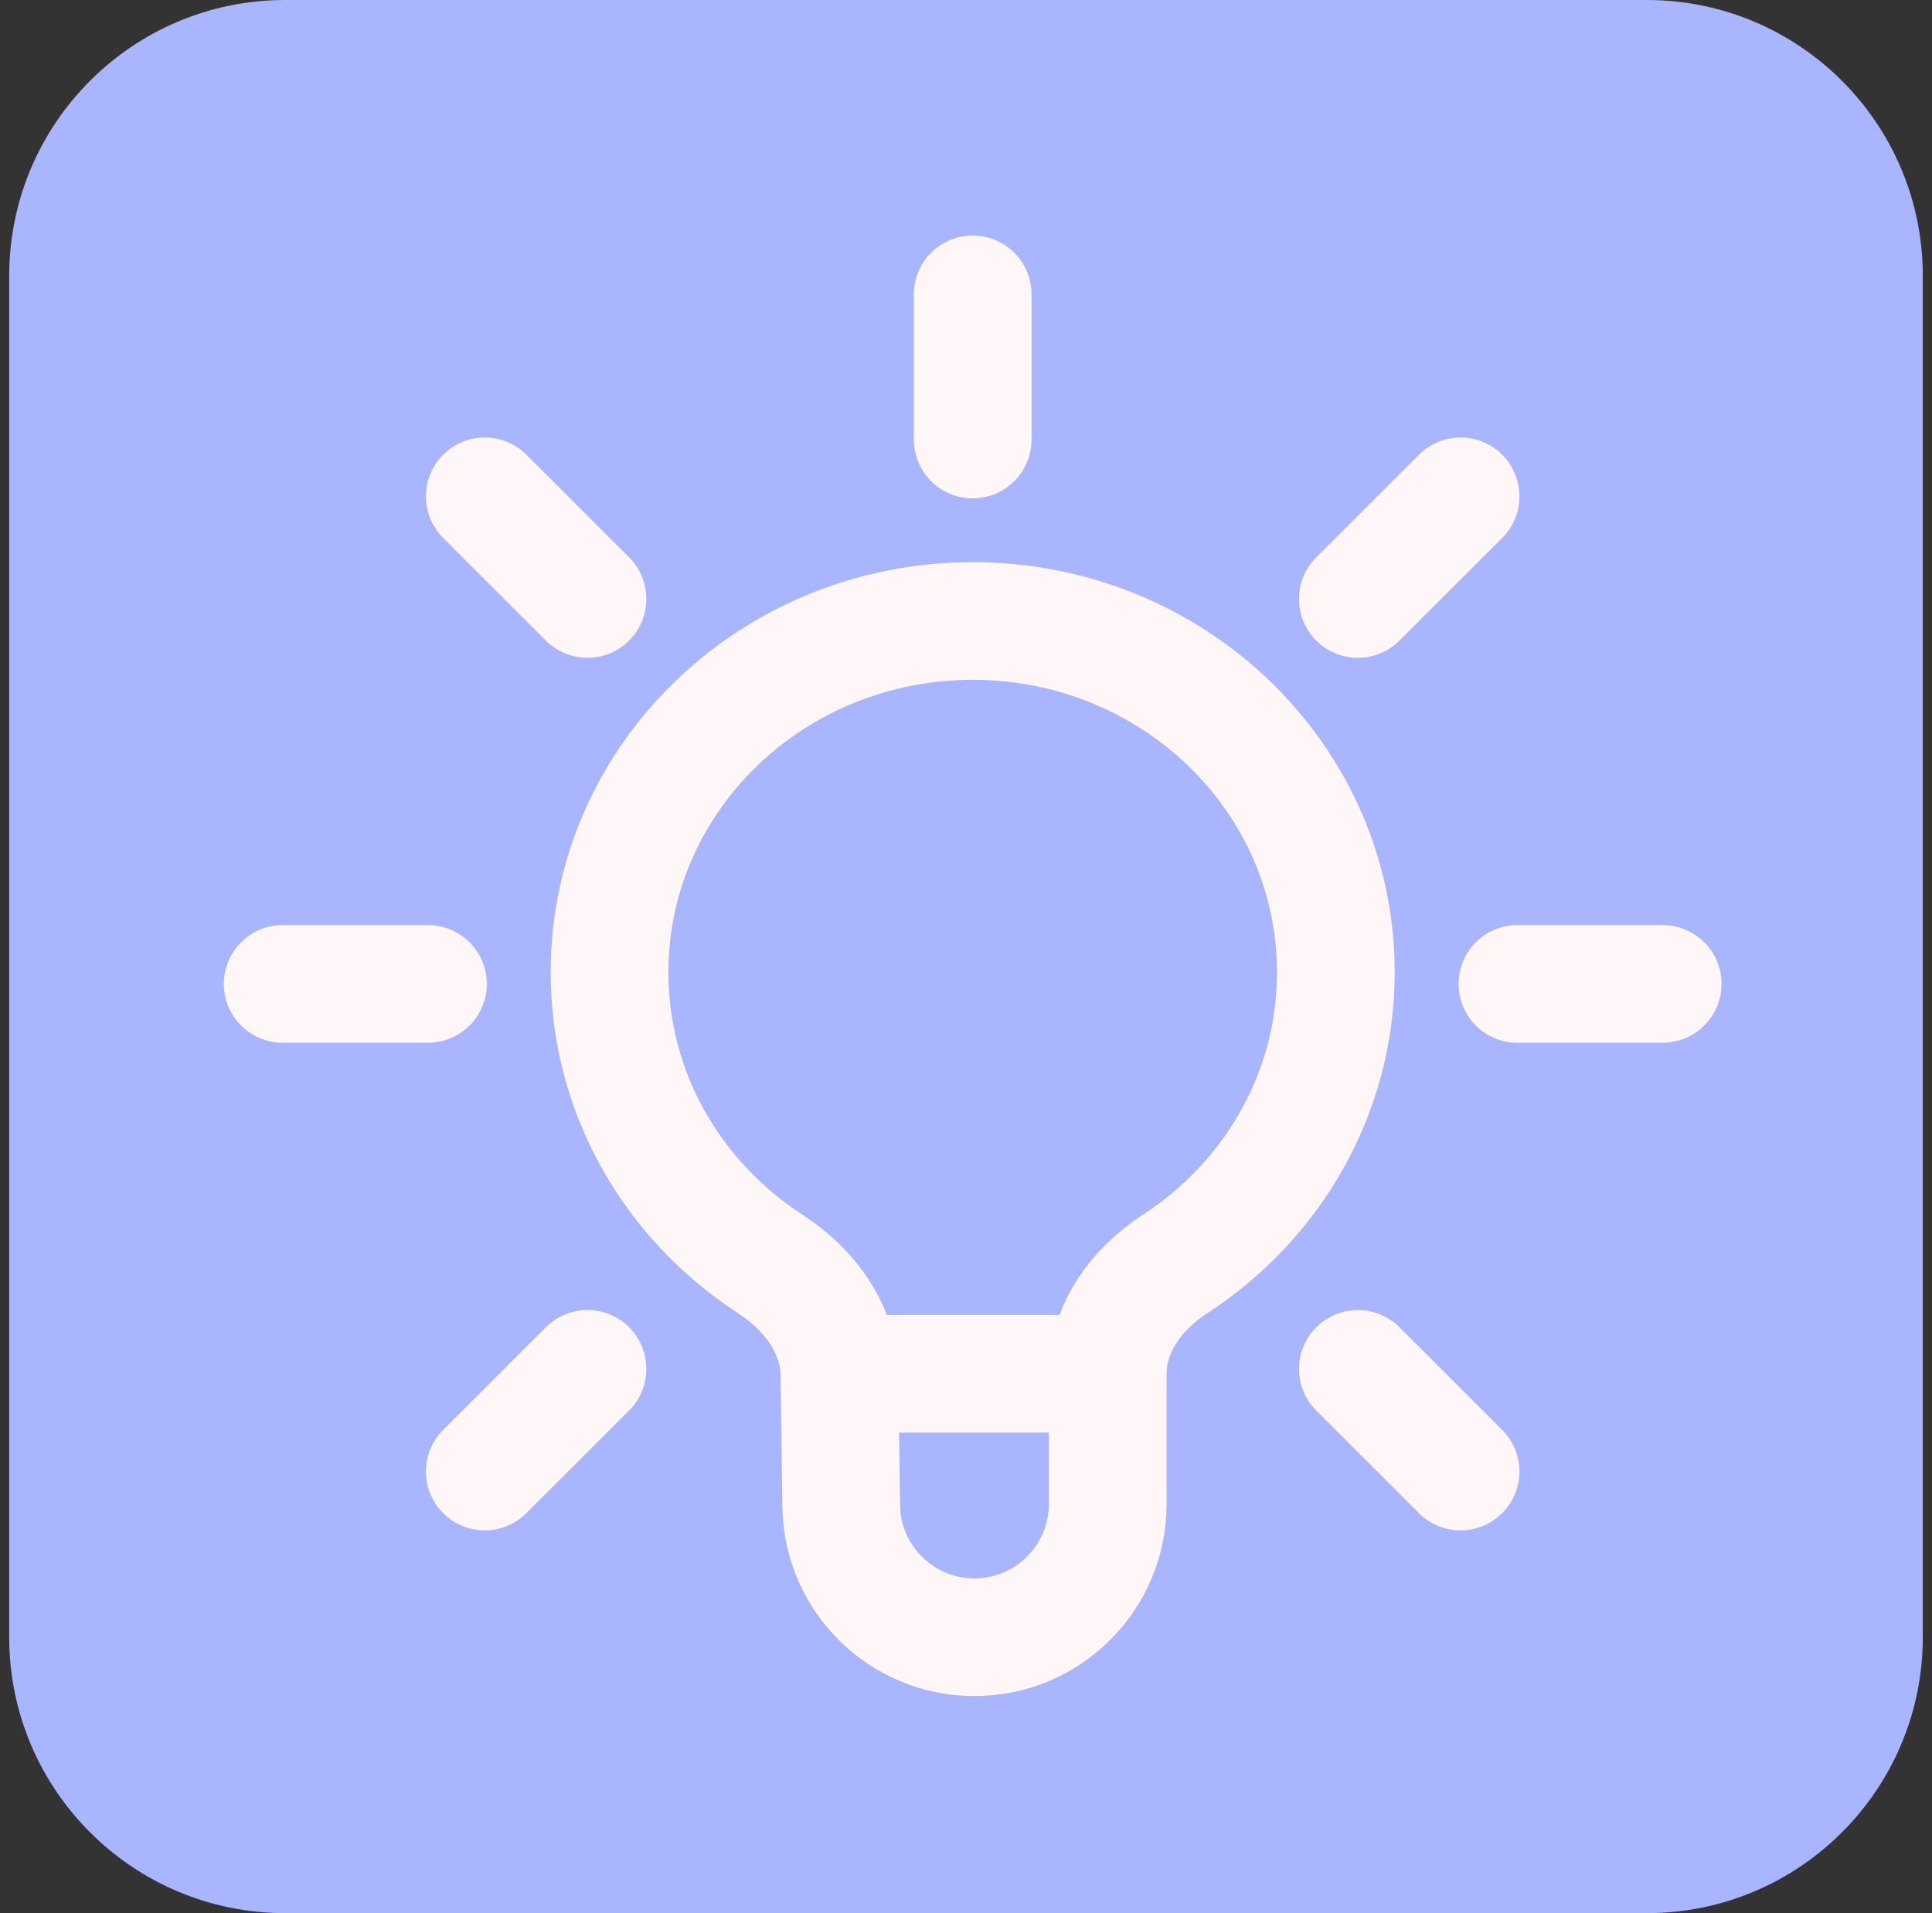
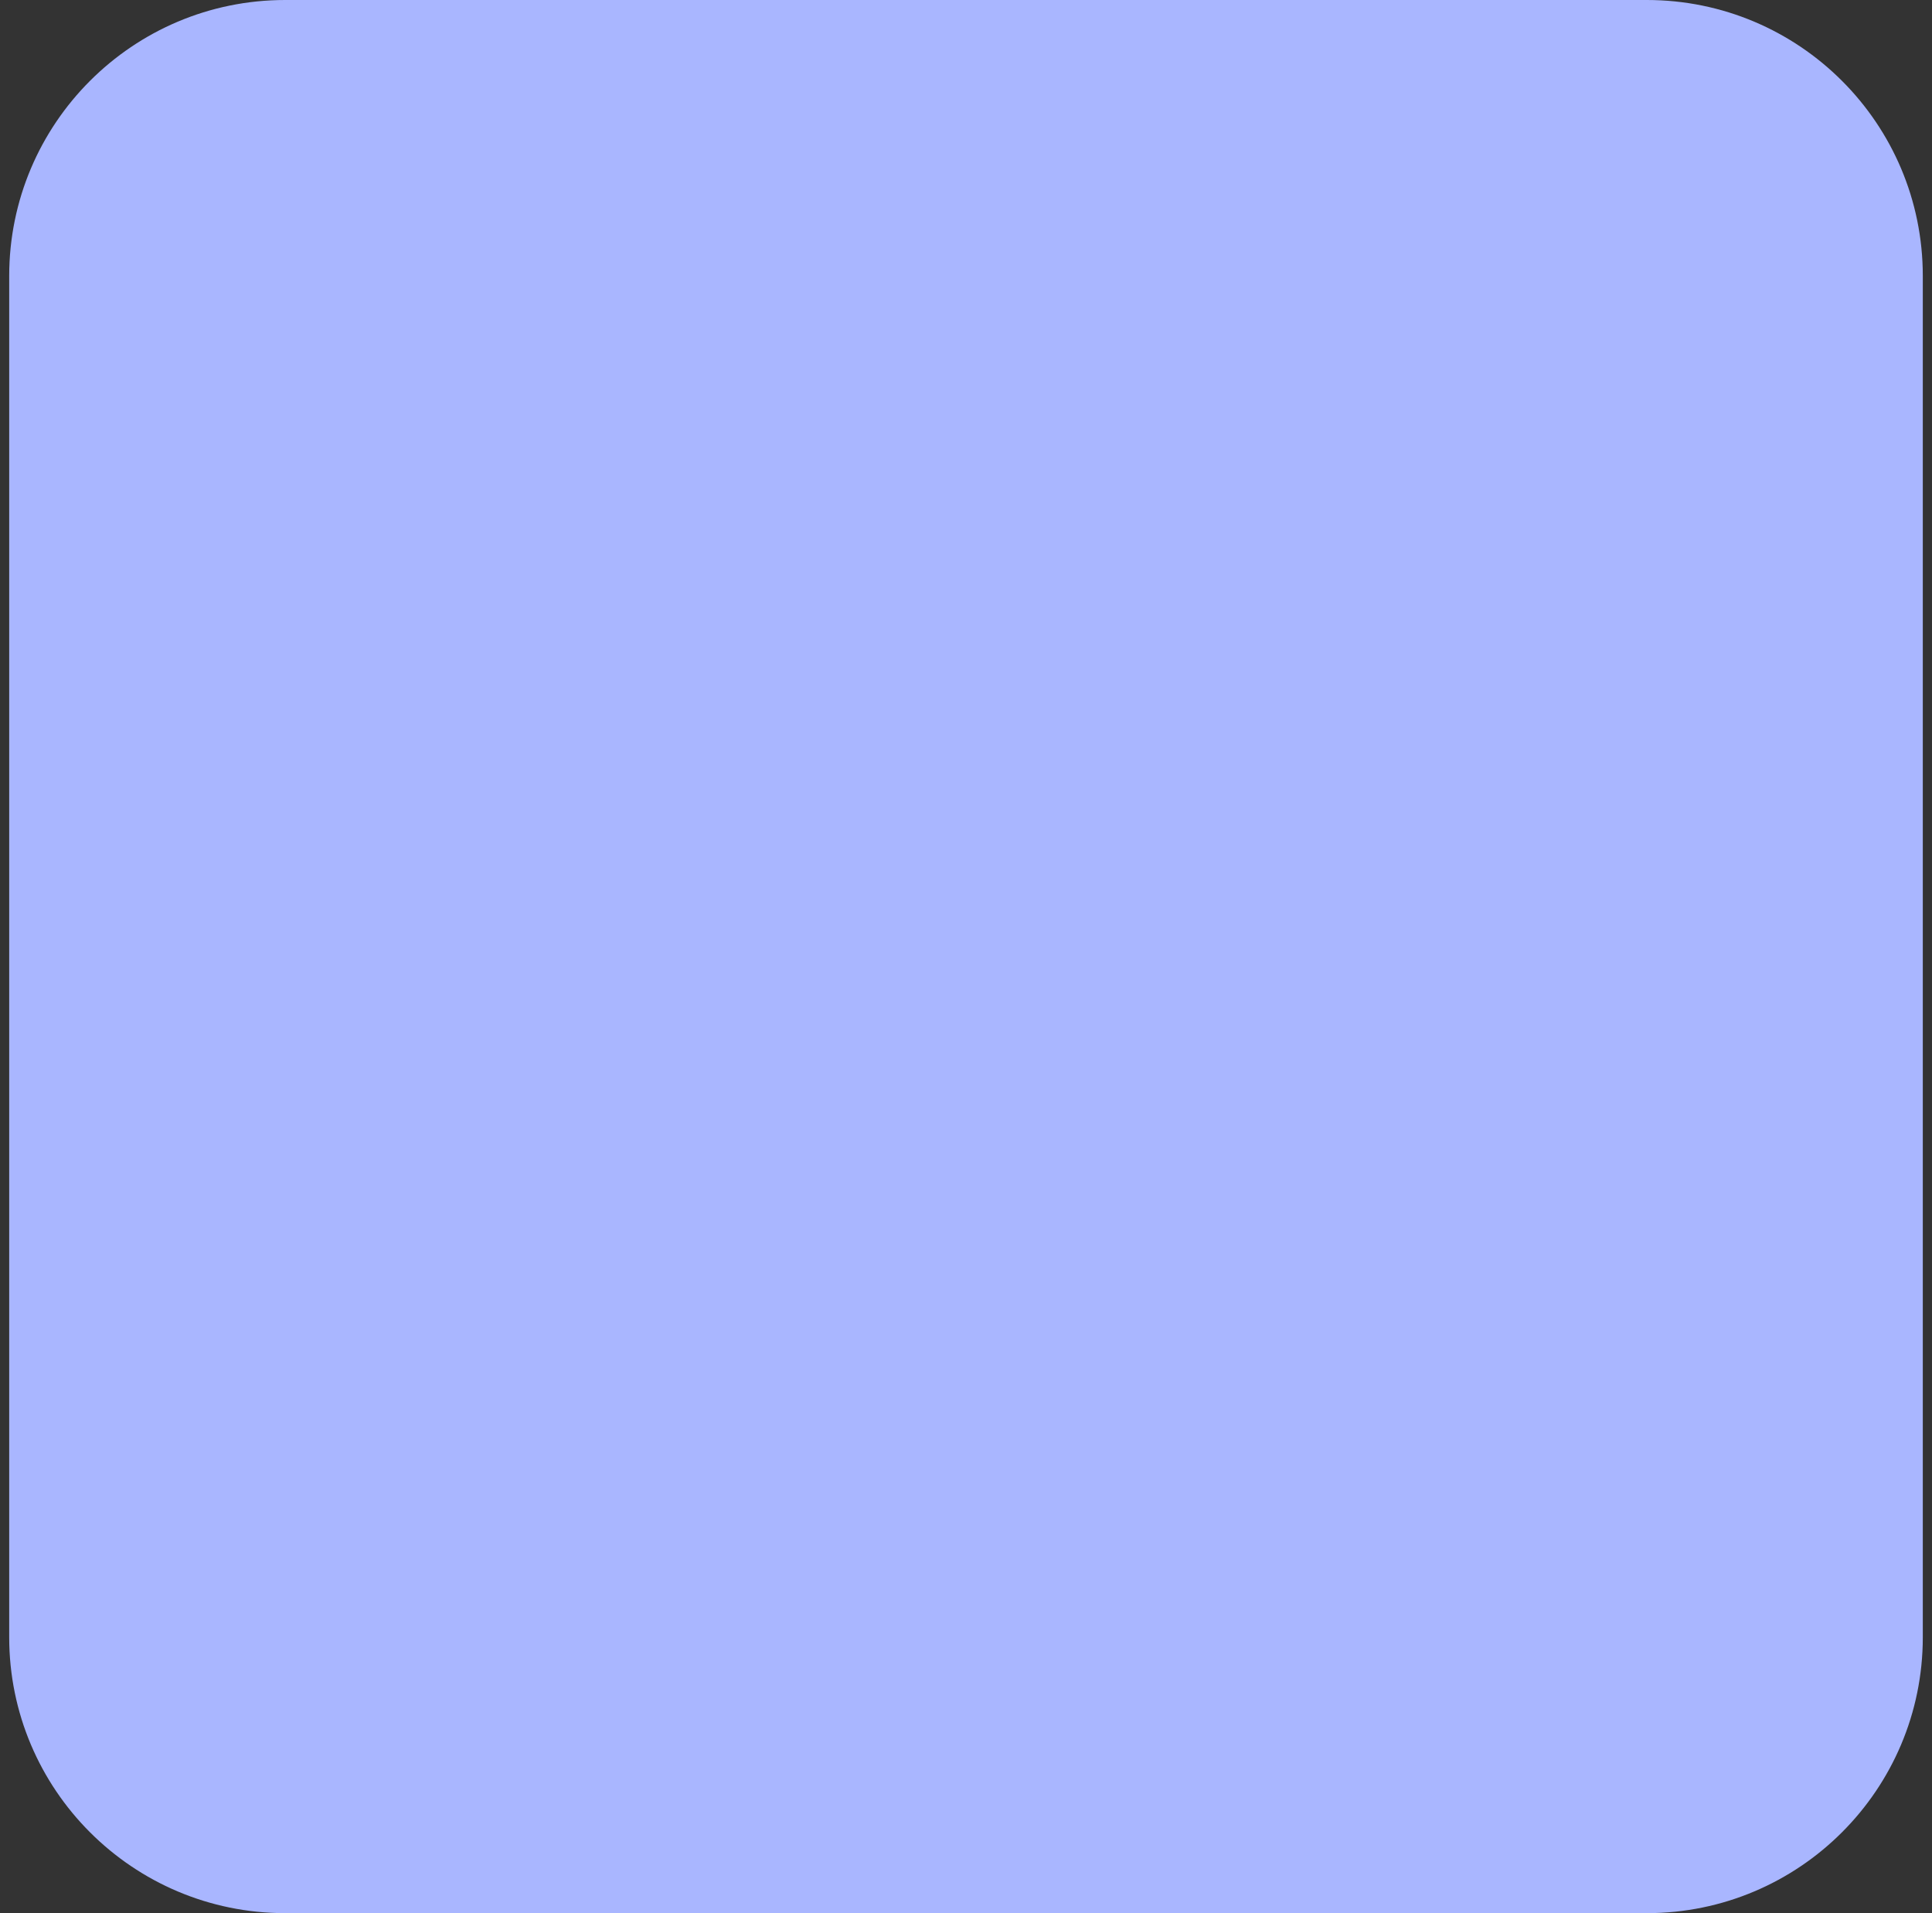
<svg xmlns="http://www.w3.org/2000/svg" width="105" height="104" viewBox="0 0 105 104" fill="none">
  <rect x="0" y="0" width="105" height="104" fill="#333333" stroke="none" />
  <path d="M0.5 15C0.5 6.716 7.216 0 15.5 0H89.5C97.784 0 104.5 6.716 104.5 15V89C104.5 97.284 97.784 104 89.5 104H15.5C7.216 104 0.5 97.284 0.5 89V15Z" fill="#A9B6FF" />
-   <path d="M60.202 74.678V81.76C60.202 85.758 56.96 89 52.959 89C48.997 89 45.771 85.818 45.717 81.858L45.62 74.678M60.202 74.678H45.62M60.202 74.678C60.202 72.211 61.771 70.068 63.841 68.725C69.123 65.299 72.6 59.469 72.6 52.853C72.6 42.306 63.763 33.757 52.863 33.757C41.962 33.757 33.126 42.306 33.126 52.853C33.126 59.468 36.602 65.298 41.884 68.725C43.963 70.074 45.562 72.2 45.62 74.678M52.863 23.892V16M82.468 53.486H90.363M73.796 74.413L79.378 79.993M15.363 53.486H23.258M26.347 26.98L31.929 32.56M31.928 74.412L26.345 79.992M79.379 26.98L73.796 32.56" stroke="#FFF7F7" stroke-width="6.396" stroke-linecap="round" stroke-linejoin="round" />
</svg>